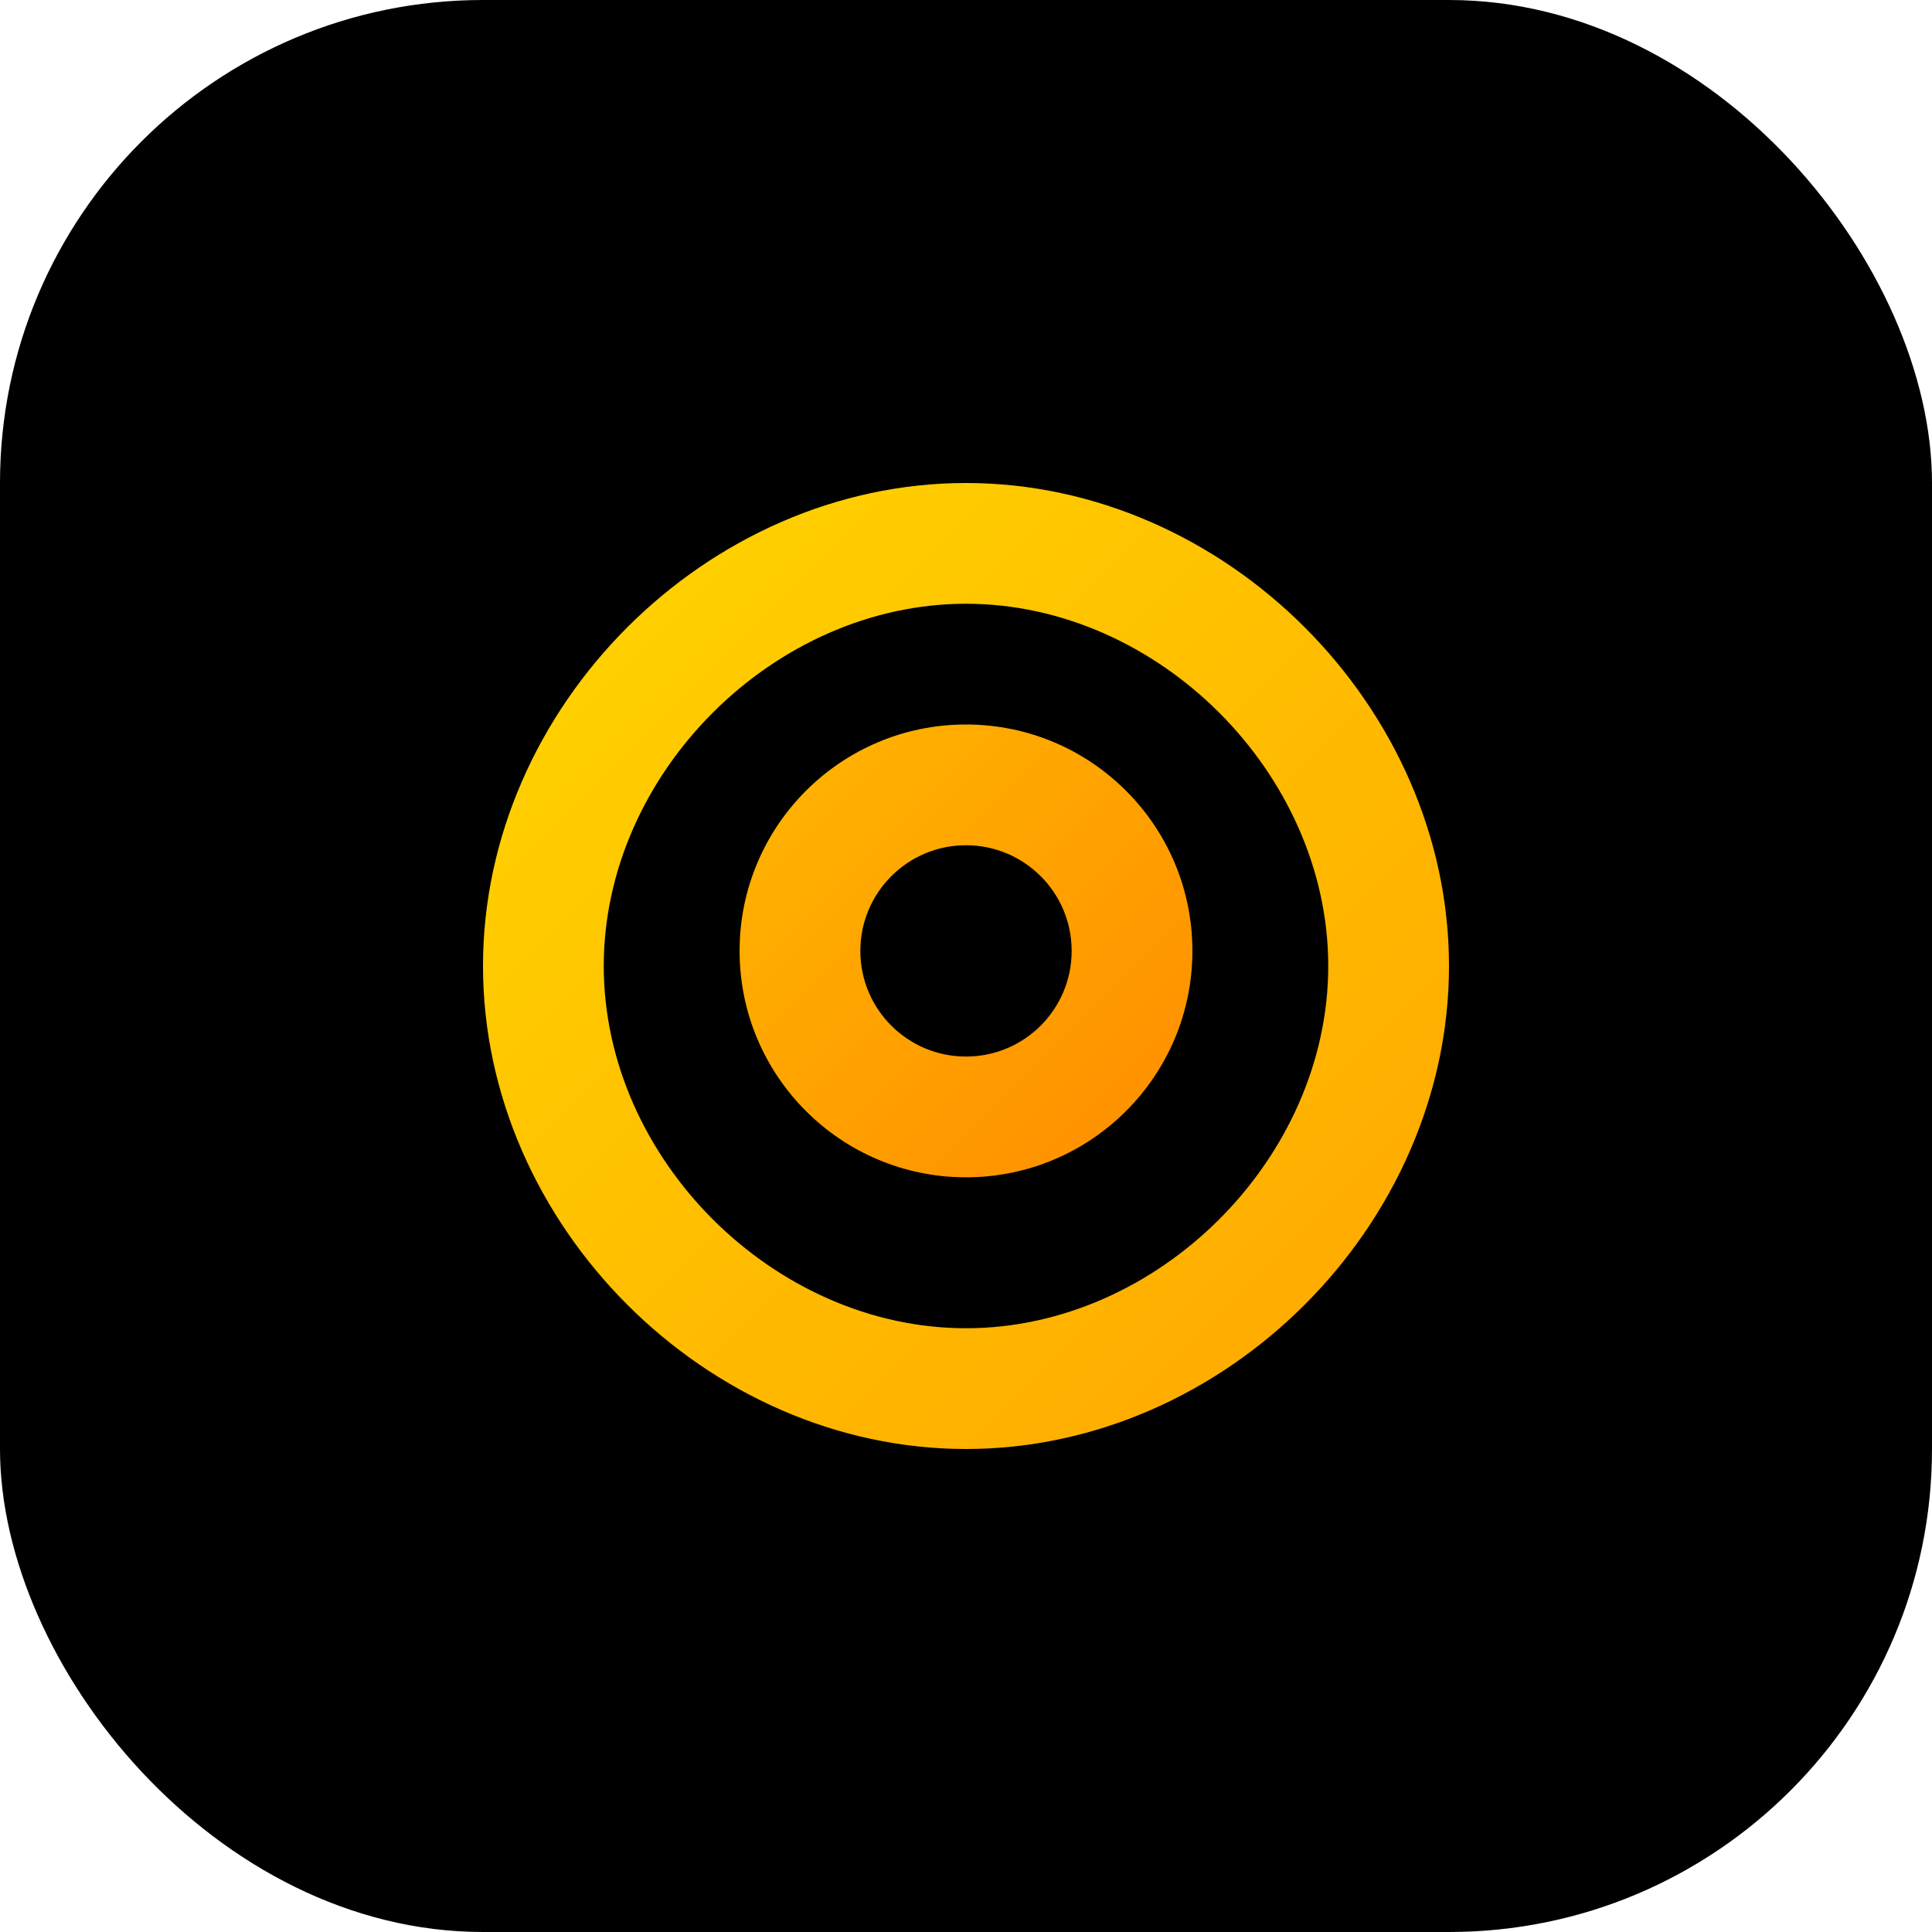
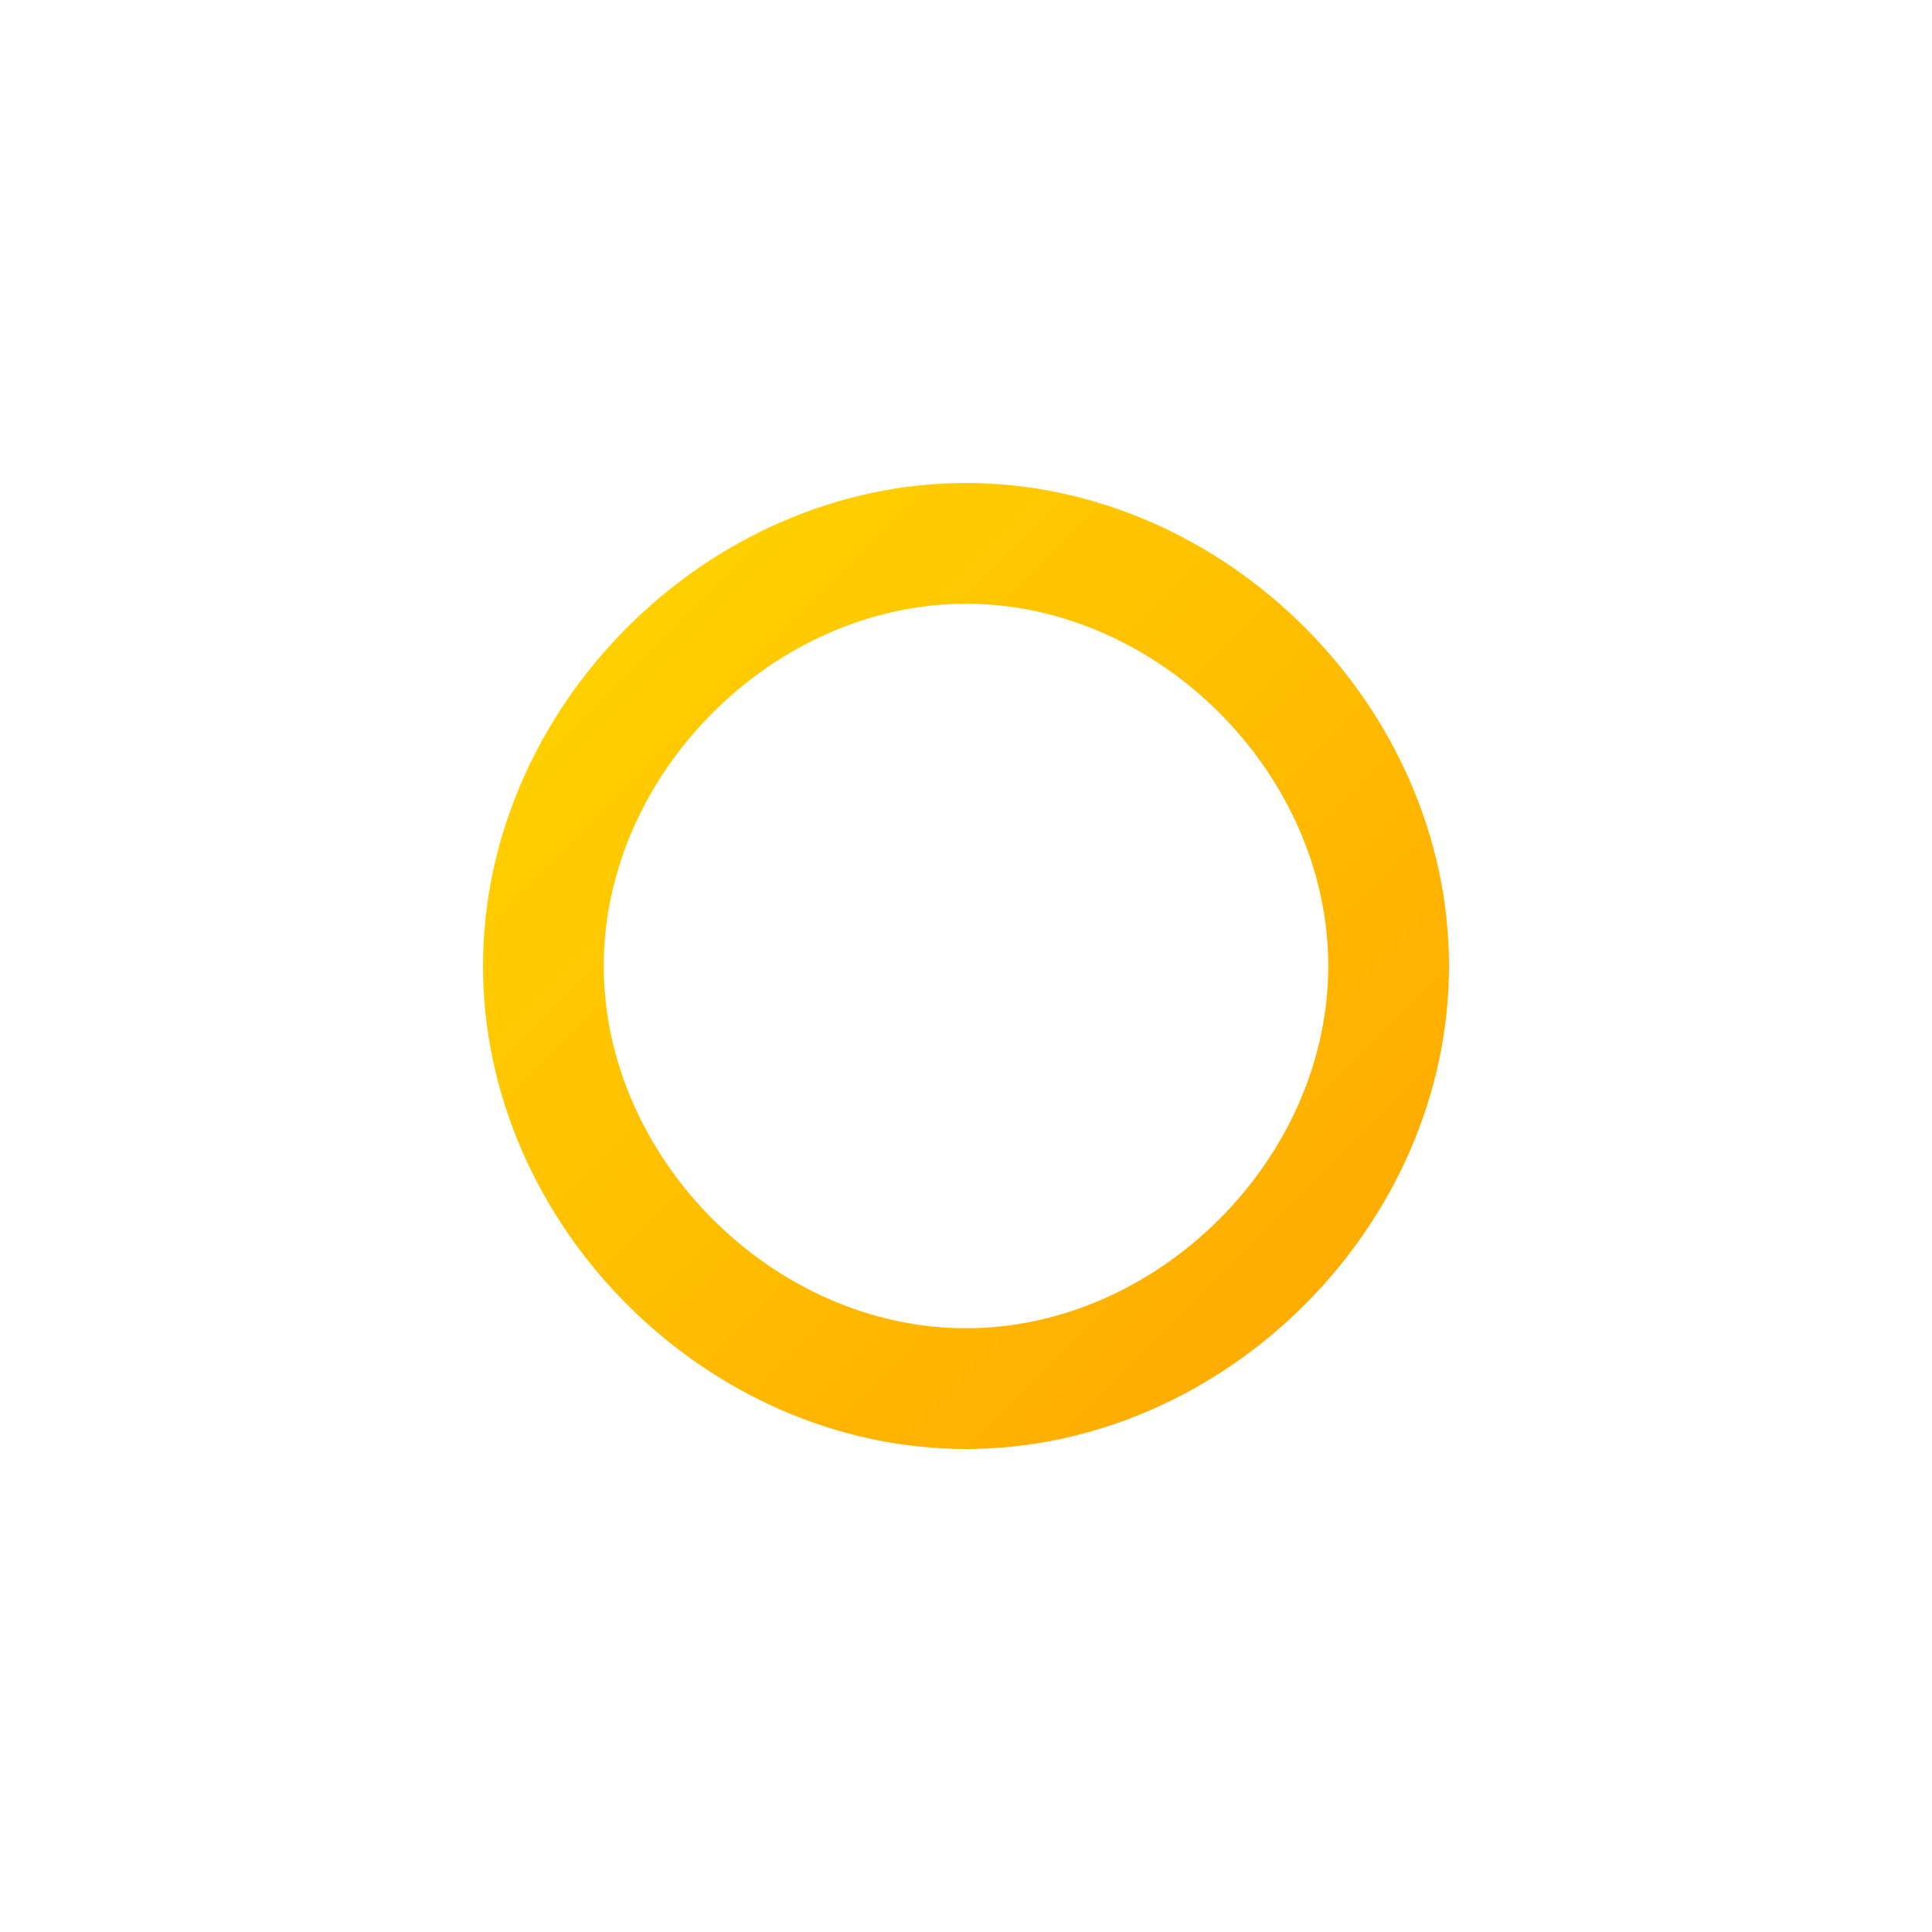
<svg xmlns="http://www.w3.org/2000/svg" width="512" height="512" viewBox="0 0 512 512" fill="none">
-   <rect width="512" height="512" rx="128" fill="black" />
  <path d="M256 128C187.307 128 128 187.307 128 256C128 324.693 187.307 384 256 384C324.693 384 384 324.693 384 256C384 187.307 324.693 128 256 128ZM256 352C205.019 352 160 306.981 160 256C160 205.019 205.019 160 256 160C306.981 160 352 205.019 352 256C352 306.981 306.981 352 256 352Z" fill="url(#paint0_linear)" />
-   <path d="M256 192C222.863 192 196 218.863 196 252C196 285.137 222.863 312 256 312C289.137 312 316 285.137 316 252C316 218.863 289.137 192 256 192ZM256 280C240.536 280 228 267.464 228 252C228 236.536 240.536 224 256 224C271.464 224 284 236.536 284 252C284 267.464 271.464 280 256 280Z" fill="url(#paint1_linear)" />
  <defs>
    <linearGradient id="paint0_linear" x1="128" y1="128" x2="384" y2="384" gradientUnits="userSpaceOnUse">
      <stop stop-color="#FFD700" />
      <stop offset="1" stop-color="#FFA500" />
    </linearGradient>
    <linearGradient id="paint1_linear" x1="196" y1="192" x2="316" y2="312" gradientUnits="userSpaceOnUse">
      <stop stop-color="#FFB700" />
      <stop offset="1" stop-color="#FF8C00" />
    </linearGradient>
  </defs>
</svg>